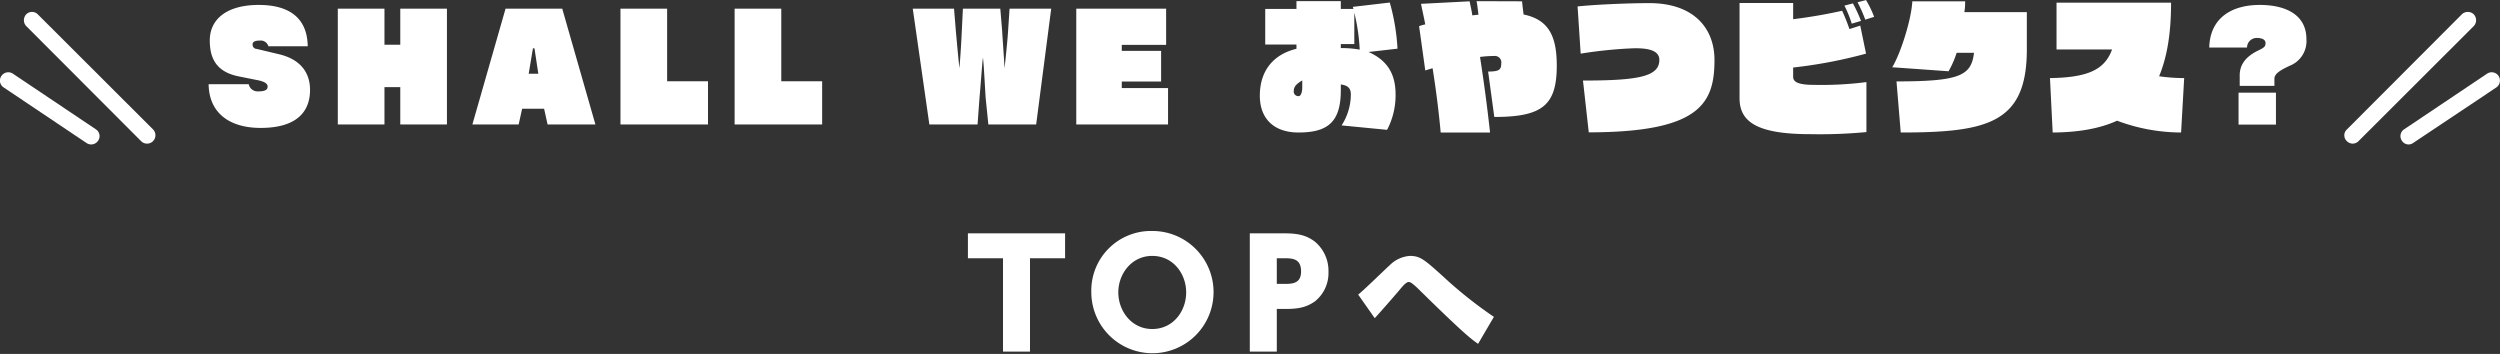
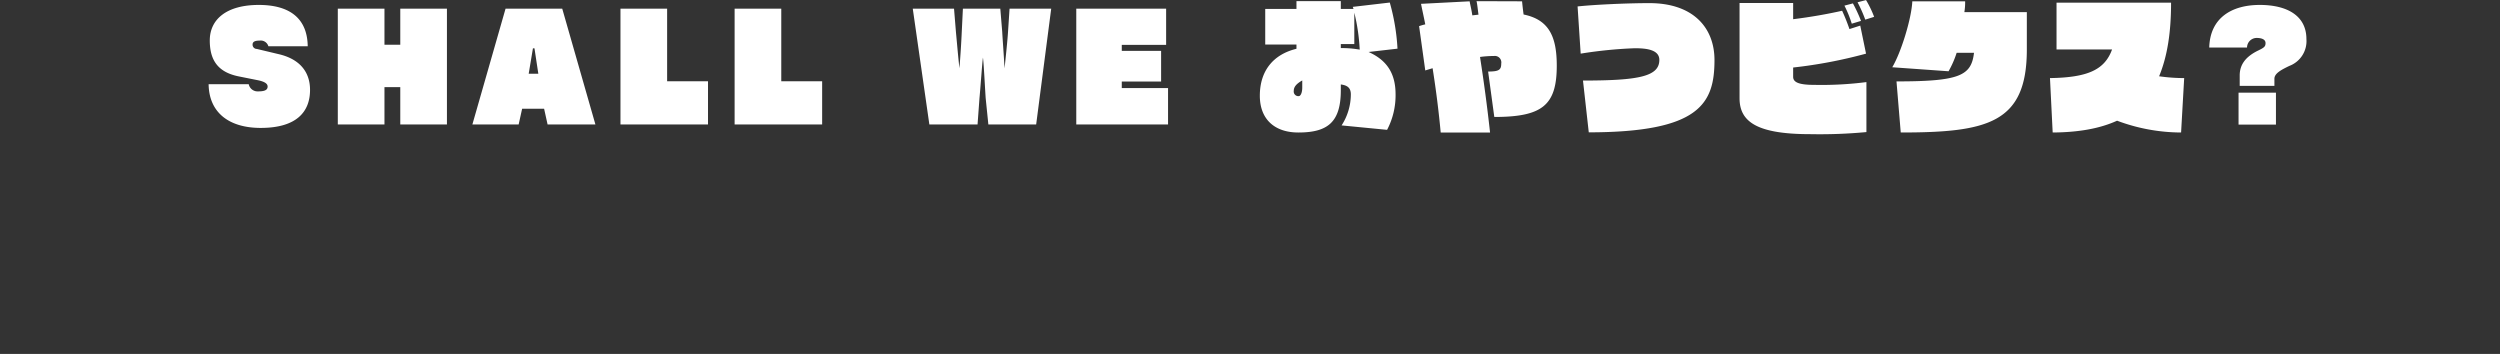
<svg xmlns="http://www.w3.org/2000/svg" id="txt_return.svg" width="648.3" height="91.78" viewBox="0 0 648.3 91.78">
  <rect x="0" y="0" width="648.3" height="91.78" fill="#333333" stroke="none" />
  <defs>
    <style>
      .cls-1 {
        fill: #fff;
        fill-rule: evenodd;
      }
    </style>
  </defs>
-   <path id="TOPへ" class="cls-1" d="M10799.5,1238.31h9.1v-6.46h-25.2v6.46h9.1v24.2h7v-24.2Zm15.9,8.85a15.85,15.85,0,1,0,15.8-15.92A15.462,15.462,0,0,0,10815.4,1247.16Zm7,0c0-4.75,3.4-9.46,8.8-9.46,5.5,0,8.8,4.71,8.8,9.46,0,4.79-3.3,9.5-8.8,9.5C10825.8,1256.66,10822.4,1251.95,10822.4,1247.16Zm34.1-15.31v30.66h7v-11.05h1.9c3.1,0,5.5-.19,8-1.98a9.384,9.384,0,0,0,3.5-7.64,9.861,9.861,0,0,0-3.5-7.82c-2.2-1.67-4.4-2.17-7.9-2.17h-9Zm7,13.11v-6.65h1.8c2.2,0,4.5.04,4.5,3.42,0,3.23-2.4,3.23-4.5,3.23h-1.8Zm56.3,8.55a110.465,110.465,0,0,1-13.3-10.6c-4.7-4.22-5.8-5.21-8.5-5.21a8.2,8.2,0,0,0-5.2,2.4c-1.2,1.06-6.8,6.57-8.2,7.63l4.3,6.12c1.6-1.75,4.6-5.17,6.4-7.29,1-1.22,1.8-2.09,2.4-2.09,0.5,0,1,.38,2.3,1.59,11.7,11.51,13.9,13.22,15.7,14.44Z" transform="translate(-10532.4 -1171.34)" />
  <g id="グループ_42" data-name="グループ 42">
-     <path id="角丸長方形_1042" data-name="角丸長方形 1042" class="cls-1" d="M11180.3,1190.99a2.189,2.189,0,0,1-.5,2.99l-21.6,14.42a2.03,2.03,0,0,1-2.9-.51,2.1,2.1,0,0,1,.5-2.99l21.5-14.42A2.146,2.146,0,0,1,11180.3,1190.99Z" transform="translate(-10532.4 -1171.34)" />
-     <path id="角丸長方形_1042-2" data-name="角丸長方形 1042" class="cls-1" d="M11173.9,1175.06a2.225,2.225,0,0,1,0,3.04l-29.9,29.85a2.1,2.1,0,0,1-3,0,2.049,2.049,0,0,1,0-3.04l29.8-29.85A2.222,2.222,0,0,1,11173.9,1175.06Z" transform="translate(-10532.4 -1171.34)" />
-     <path id="角丸長方形_1042-3" data-name="角丸長方形 1042" class="cls-1" d="M10532.8,1190.99a2.1,2.1,0,0,0,.5,2.99l21.5,14.42a2.146,2.146,0,0,0,3-.51,2.1,2.1,0,0,0-.5-2.99l-21.5-14.42A2.146,2.146,0,0,0,10532.8,1190.99Z" transform="translate(-10532.4 -1171.34)" />
-     <path id="角丸長方形_1042-4" data-name="角丸長方形 1042" class="cls-1" d="M10539.2,1175.06a2.225,2.225,0,0,0,0,3.04l29.8,29.85a2.171,2.171,0,0,0,3.1-3.04l-29.9-29.85A2.1,2.1,0,0,0,10539.2,1175.06Z" transform="translate(-10532.4 -1171.34)" />
-   </g>
+     </g>
  <path id="SHALL_WE_おやつビクス_" data-name="SHALL WE おやつビクス？ " class="cls-1" d="M10612.2,1183.34c-0.1-7.27-4.7-10.72-12.7-10.72-8.3,0-12.7,3.7-12.7,9.21,0,5,2,8.21,7.5,9.32l4.9,0.98c1.8,0.36,2.6.9,2.6,1.65,0,0.97-.9,1.26-2.5,1.26a2.338,2.338,0,0,1-2.4-1.87h-10.4c0.1,7.38,5.3,11.34,13.5,11.34,9.4,0,12.8-4.25,12.8-9.86,0-4.68-2.7-8-8.1-9.26l-5.7-1.36a1.1,1.1,0,0,1-1.1-1.15c0-.76.7-1.01,1.8-1.01a2.072,2.072,0,0,1,2.3,1.47h10.2Zm36.1,20.27v-30.02h-12.1v9.36h-4.1v-9.36H10620v30.02h12.1v-9.68h4.1v9.68h12.1Zm38.5,0-8.6-30.02h-14.7l-8.6,30.02h12l0.9-4.07h5.7l0.9,4.07h12.4Zm-14.8-13.14h-2.5l1.1-6.59h0.4Zm44,13.14v-11.2h-10.6v-18.82h-12.1v30.02h22.7Zm29.6,0v-11.2H10735v-18.82h-12.1v30.02h22.7Zm55.5,0,3.9-30.02h-10.8l-0.4,6.05c-0.1,1.72-.5,5.72-0.9,9.43-0.2-3.68-.5-7.49-0.6-9.43l-0.5-6.05h-9.7l-0.3,6.12c-0.1,2.27-.3,5.72-0.6,9.32-0.4-3.6-.7-7.31-0.9-9.32l-0.5-6.12h-10.7l4.3,30.02h12.5l0.5-6.84c0.3-3.17.7-9.18,0.9-10.48,0.2,1.3.5,7.38,0.7,10.44l0.7,6.88h12.4Zm34.2,0v-9.43h-12v-1.69h10.2v-7.96h-10.2v-1.55h11.5v-9.39h-23.3v30.02h23.8Zm56.8,1.4a19.252,19.252,0,0,0,2.2-9.18c0-5.4-2.2-8.85-7-11.01l7.5-.86a54.5,54.5,0,0,0-2-11.96l-9.6,1.12,0.2,0.54h-3.3v-2.02h-11.5v2.02h-8.1v9.22h8.1v1.11c-6.1,1.48-9.5,5.8-9.5,12.17,0,6.08,3.8,9.54,10,9.54,7.7,0,11-2.77,11-10.98v-1.48c1.7,0.22,2.6.87,2.6,2.59a14.862,14.862,0,0,1-2.4,8.03Zm-8.5-22.24v-8.14a50.064,50.064,0,0,1,1.4,9.58,26.427,26.427,0,0,0-4.9-.4v-1.04h3.5Zm-13.5,11.26c0,1.52-.5,2.24-0.9,2.24a1.2,1.2,0,0,1-1.3-1.37c0-1.05.7-1.84,2.2-2.7v1.83Zm48.7,11.67c-0.7-6.41-1.6-13.18-2.6-19.59a27.253,27.253,0,0,1,3.6-.25,1.684,1.684,0,0,1,1.9,1.98c0,1.62-.6,2.05-3.4,2.05l1.6,11.78c12.5,0,16.2-3.06,16.2-13.32,0-7.63-2.1-11.92-8.6-13.25-0.2-1.4-.3-2.45-0.4-3.42l-11.8-.04c0.2,0.9.3,2.02,0.5,3.5l-1.6.18c-0.2-1.44-.5-2.56-0.7-3.64l-12.6.65c0.3,1.55.7,3.27,1.1,5.33a13.974,13.974,0,0,0-1.6.46l1.6,11.49c0.7-.22,1.3-0.4,1.9-0.58,0.9,5.65,1.6,11.27,2.1,16.67h12.8Zm25.6-.04c28.7-.03,32.6-7.41,32.6-18.75,0-8.28-5.4-14.76-16.9-14.76-5.7,0-14.2.39-18.6,0.86l0.8,12.24a114.08,114.08,0,0,1,14-1.4c2.7,0,6.4.25,6.4,3.02,0,4.32-5.4,5.36-19.8,5.36Zm74-29.95a26.572,26.572,0,0,0-2.1-4.35l-2.2.57a36.229,36.229,0,0,1,2,4.5Zm-3.4,1.05a39.048,39.048,0,0,0-2.1-4.54l-2.2.58a30.231,30.231,0,0,1,1.9,4.68Zm1.4,15.87a91.462,91.462,0,0,1-13.5.72c-3.8,0-5.5-.58-5.5-2.09v-2.41a122.756,122.756,0,0,0,18.9-3.6l-1.5-7.27-2.8.9a49.983,49.983,0,0,0-1.9-4.75c-3.8.86-8.3,1.65-12.7,2.19v-4.21h-13.9v24.7c0,6.04,4.4,9.32,18.3,9.32a129.134,129.134,0,0,0,14.6-.54v-12.96Zm41.6-18.14h-16.2a15.693,15.693,0,0,0,.2-2.81h-13.7c-0.2,4.46-2.9,13.25-5.2,17.1l14.6,1.04a24.669,24.669,0,0,0,2.1-4.79h4.5c-0.7,5.94-3.7,7.42-20.1,7.42l1.1,13.25c22.6,0,32.7-2.45,32.7-21.53v-9.68Zm40.8,17.1a47.056,47.056,0,0,1-6.5-.47c2.2-5.33,3.1-11.56,3.1-19.08h-29.7v12.13h14.4c-1.9,5.22-6.2,7.27-16.1,7.42l0.7,14.11c6.8-.04,12.3-1.05,16.7-3.06a47.527,47.527,0,0,0,16.6,3.06Zm23.4,2.01v-1.83c0-1.41,1.8-2.34,3.9-3.35a6.869,6.869,0,0,0,4.4-6.95c0-6.05-5-8.85-12.1-8.85-7.3,0-12.9,3.38-13.1,11.05h9.8a2.508,2.508,0,0,1,2.5-2.49c1.2,0,2.3.33,2.3,1.34,0,0.9-.4,1.18-1.8,1.87-3.4,1.62-4.9,3.74-4.9,6.51v2.7h9Zm0.4,10.05v-8.28h-9.7v8.28h9.7Z" transform="translate(-10532.4 -1171.34)" />
</svg>